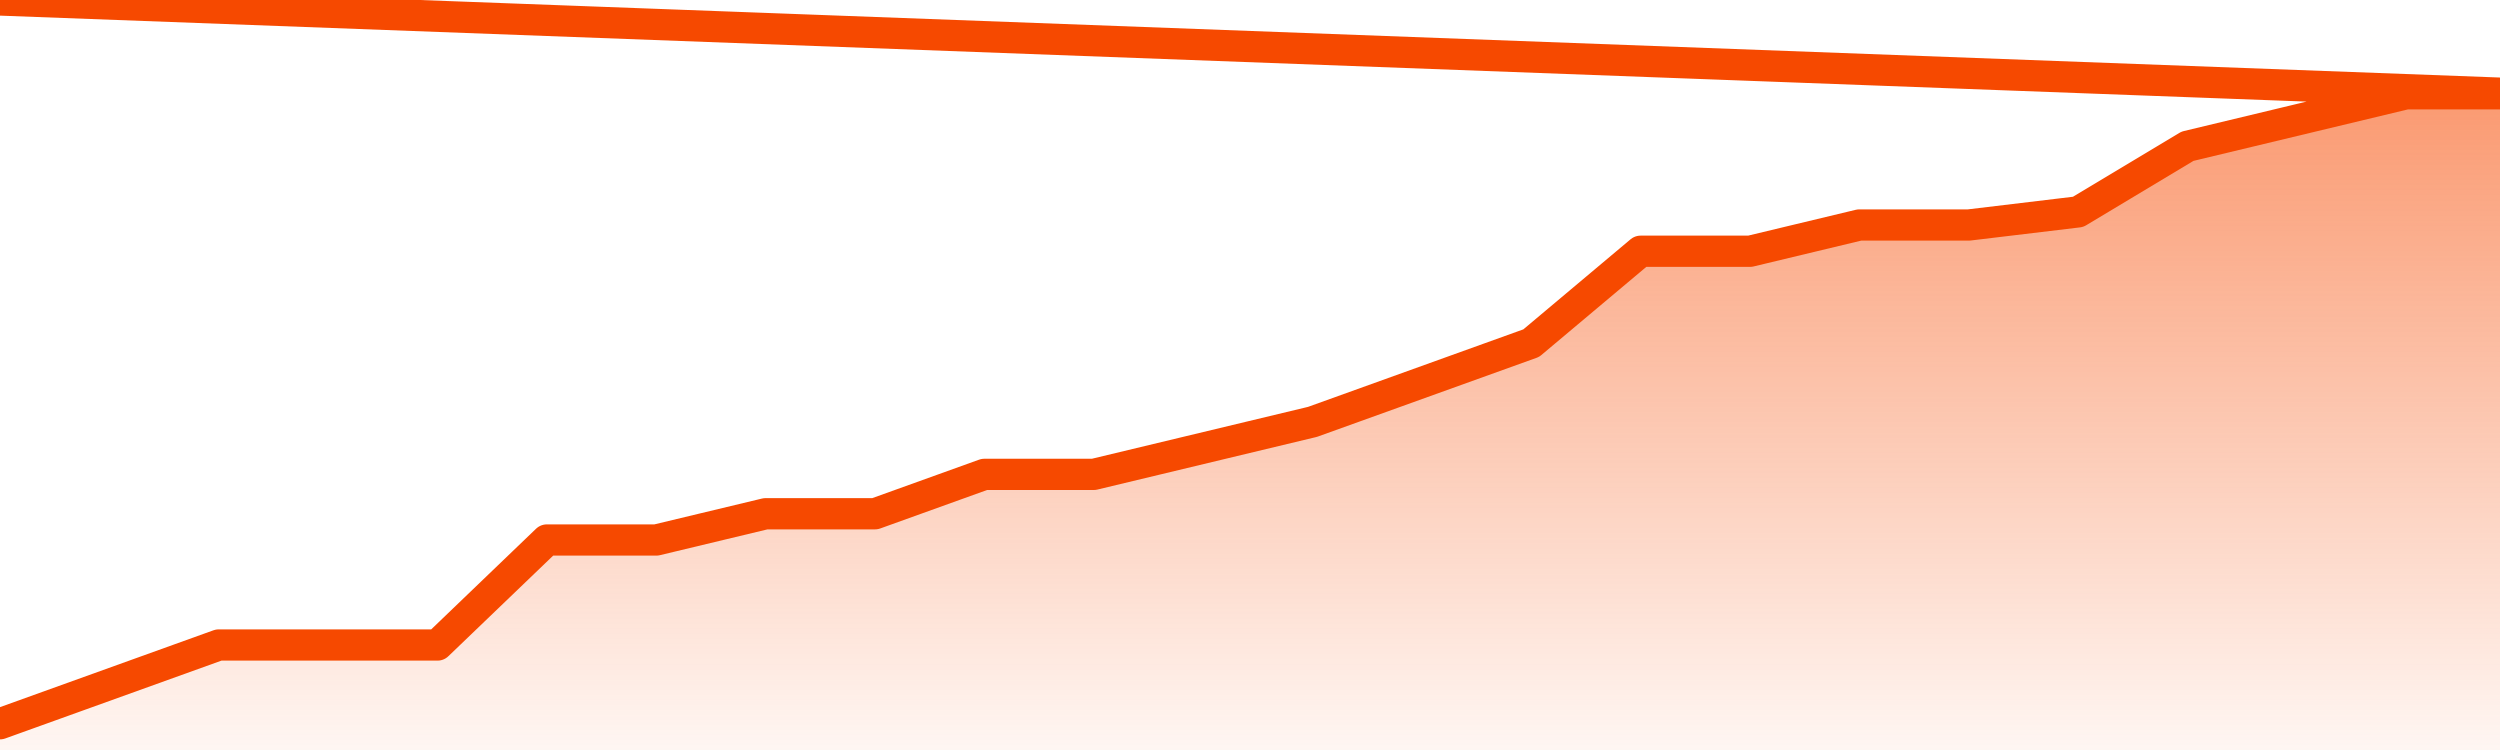
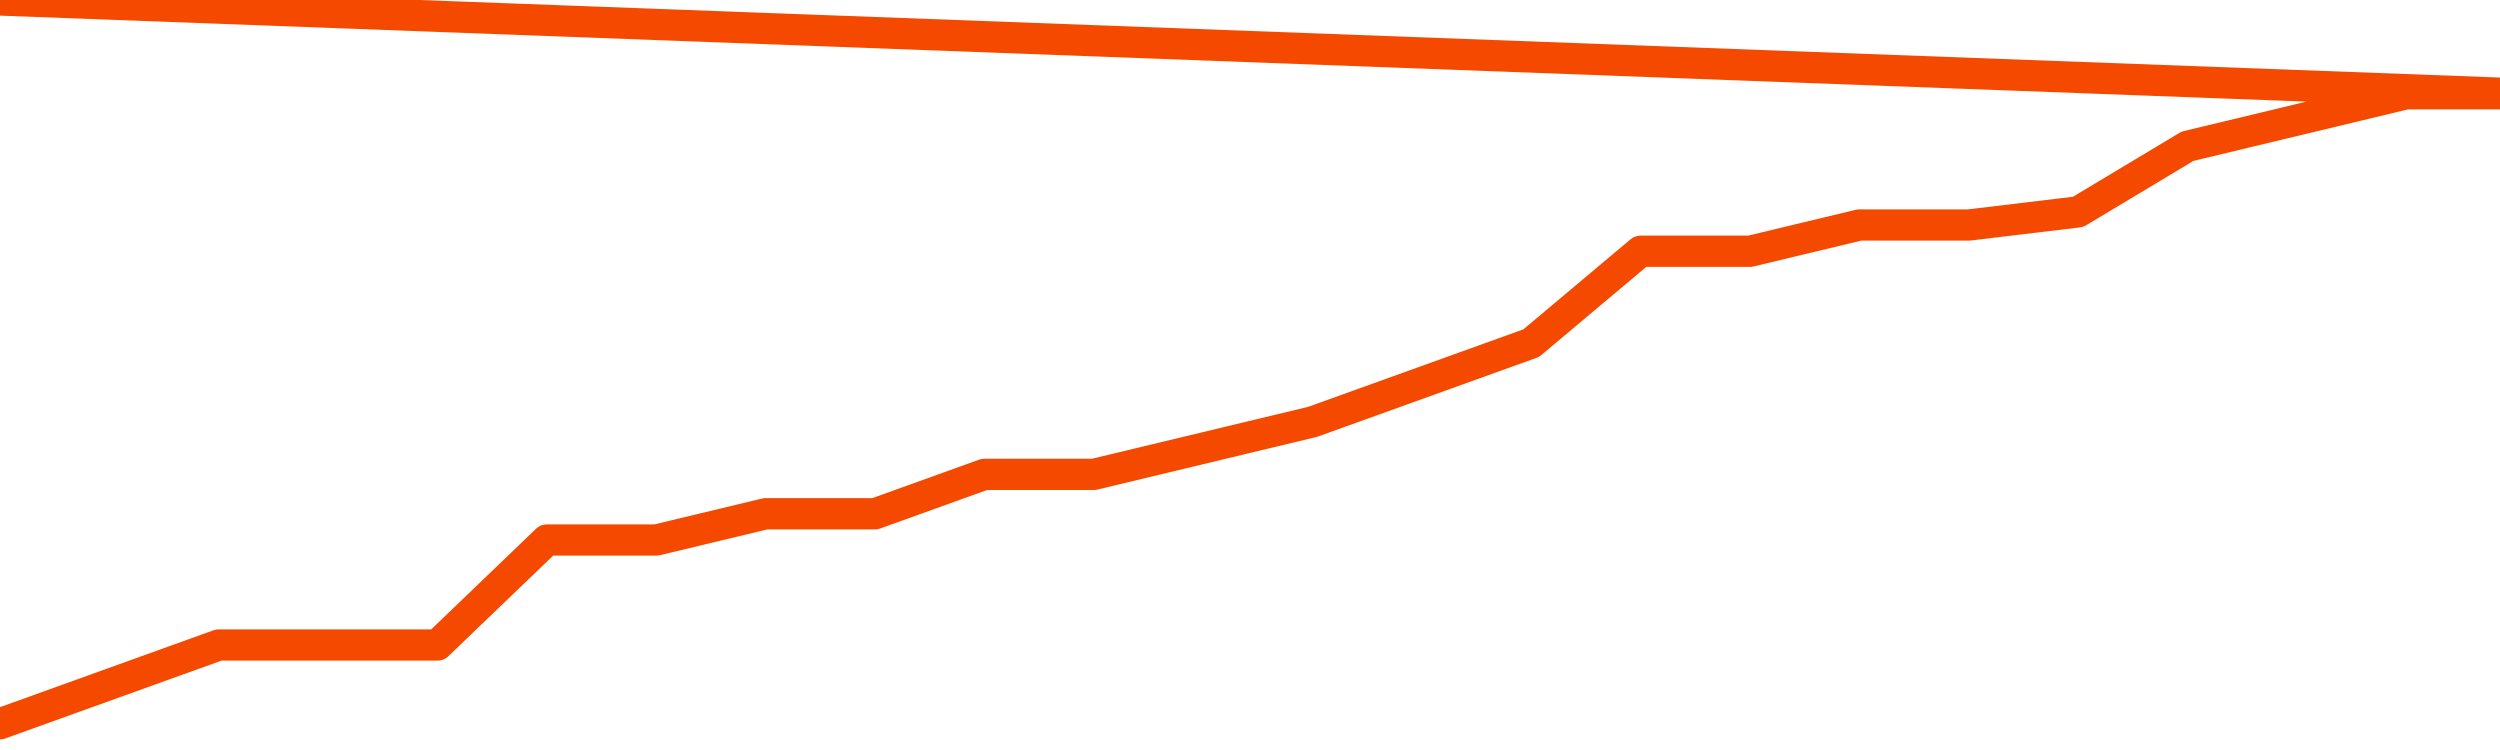
<svg xmlns="http://www.w3.org/2000/svg" version="1.1" width="80" height="24" viewBox="0 0 80 24">
  <defs>
    <linearGradient x1=".5" x2=".5" y2="1" id="gradient">
      <stop offset="0" stop-color="#F64900" />
      <stop offset="1" stop-color="#f64900" stop-opacity="0" />
    </linearGradient>
  </defs>
-   <path fill="url(#gradient)" fill-opacity="0.56" stroke="none" d="M 0,26 0.0,23.16 3.5,21.9 7.0,20.64 10.5,20.64 14.0,20.64 17.5,17.28 21.0,17.28 24.5,16.44 28.0,16.44 31.5,15.18 35.0,15.18 38.5,14.34 42.0,13.5 45.5,12.24 49.0,10.98 52.5,8.04 56.0,8.04 59.5,7.2 63.0,7.2 66.5,6.78 70.0,4.68 73.5,3.84 77.0,3.0 80.5,3.0 82,26 Z" />
  <path fill="none" stroke="#F64900" stroke-width="1" stroke-linejoin="round" stroke-linecap="round" d="M 0.0,23.16 3.5,21.9 7.0,20.64 10.5,20.64 14.0,20.64 17.5,17.28 21.0,17.28 24.5,16.44 28.0,16.44 31.5,15.18 35.0,15.18 38.5,14.34 42.0,13.5 45.5,12.24 49.0,10.98 52.5,8.04 56.0,8.04 59.5,7.2 63.0,7.2 66.5,6.78 70.0,4.68 73.5,3.84 77.0,3.0 80.5,3.0.join(' ') }" />
</svg>